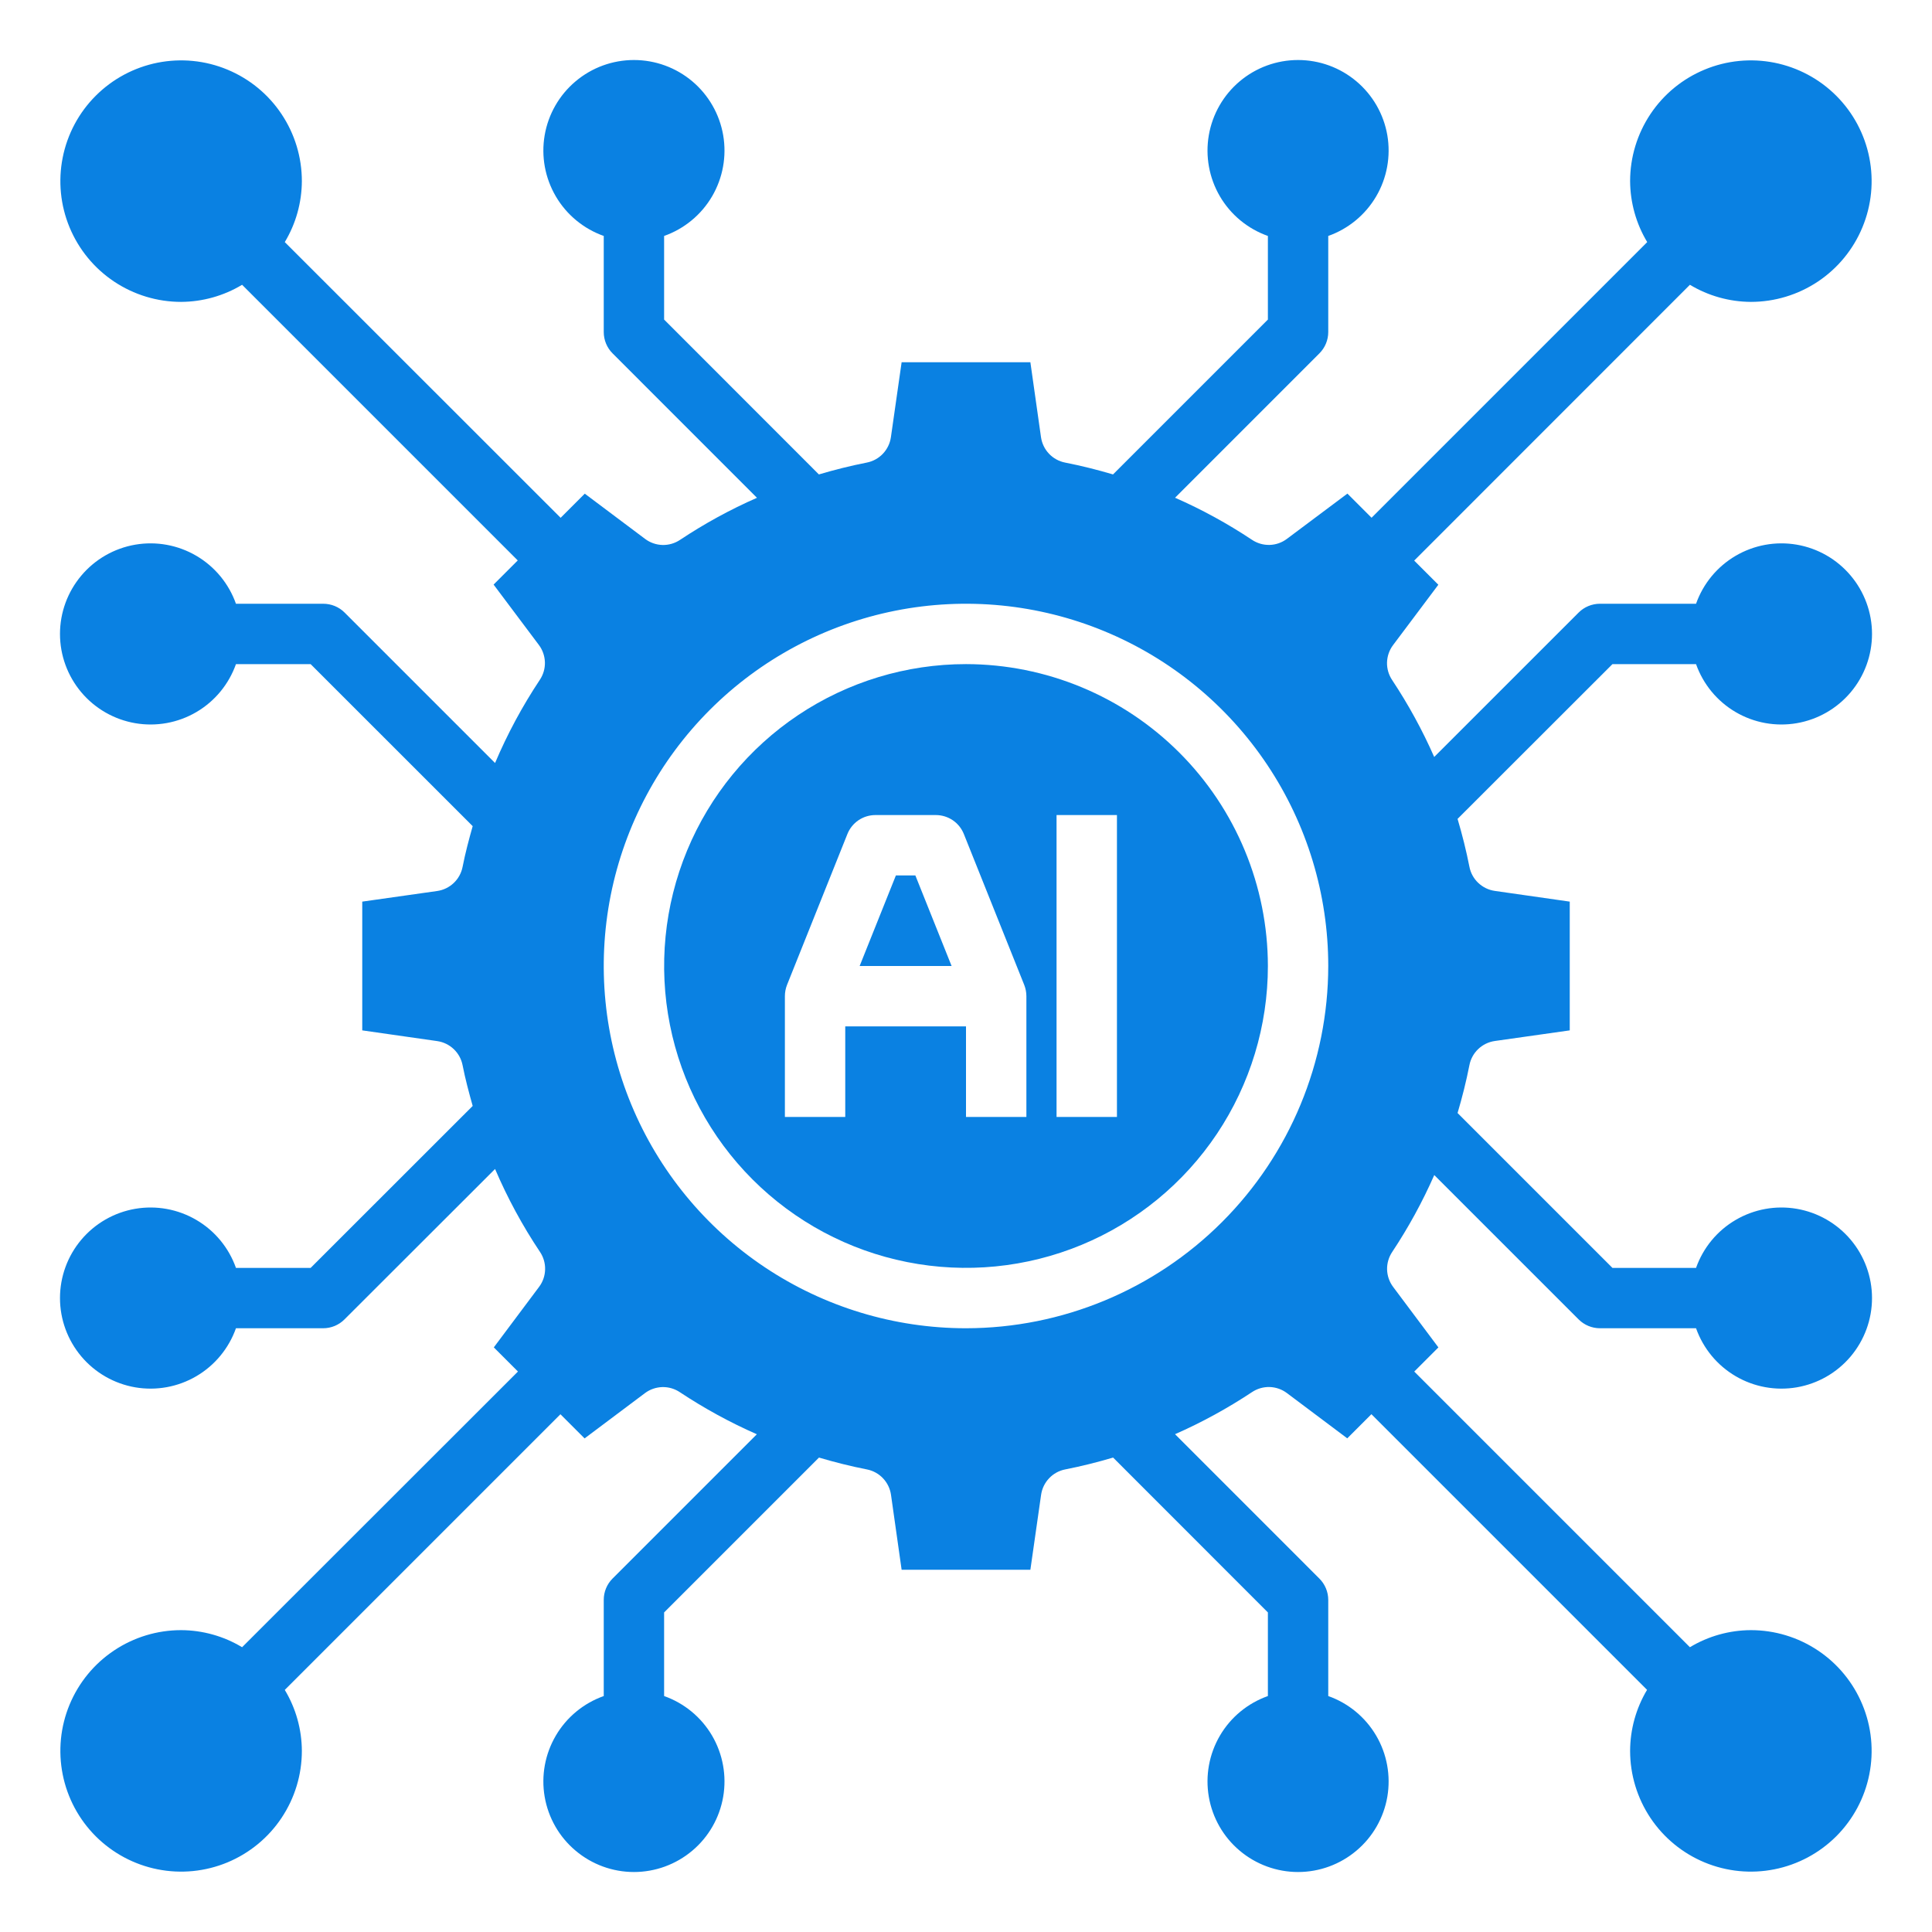
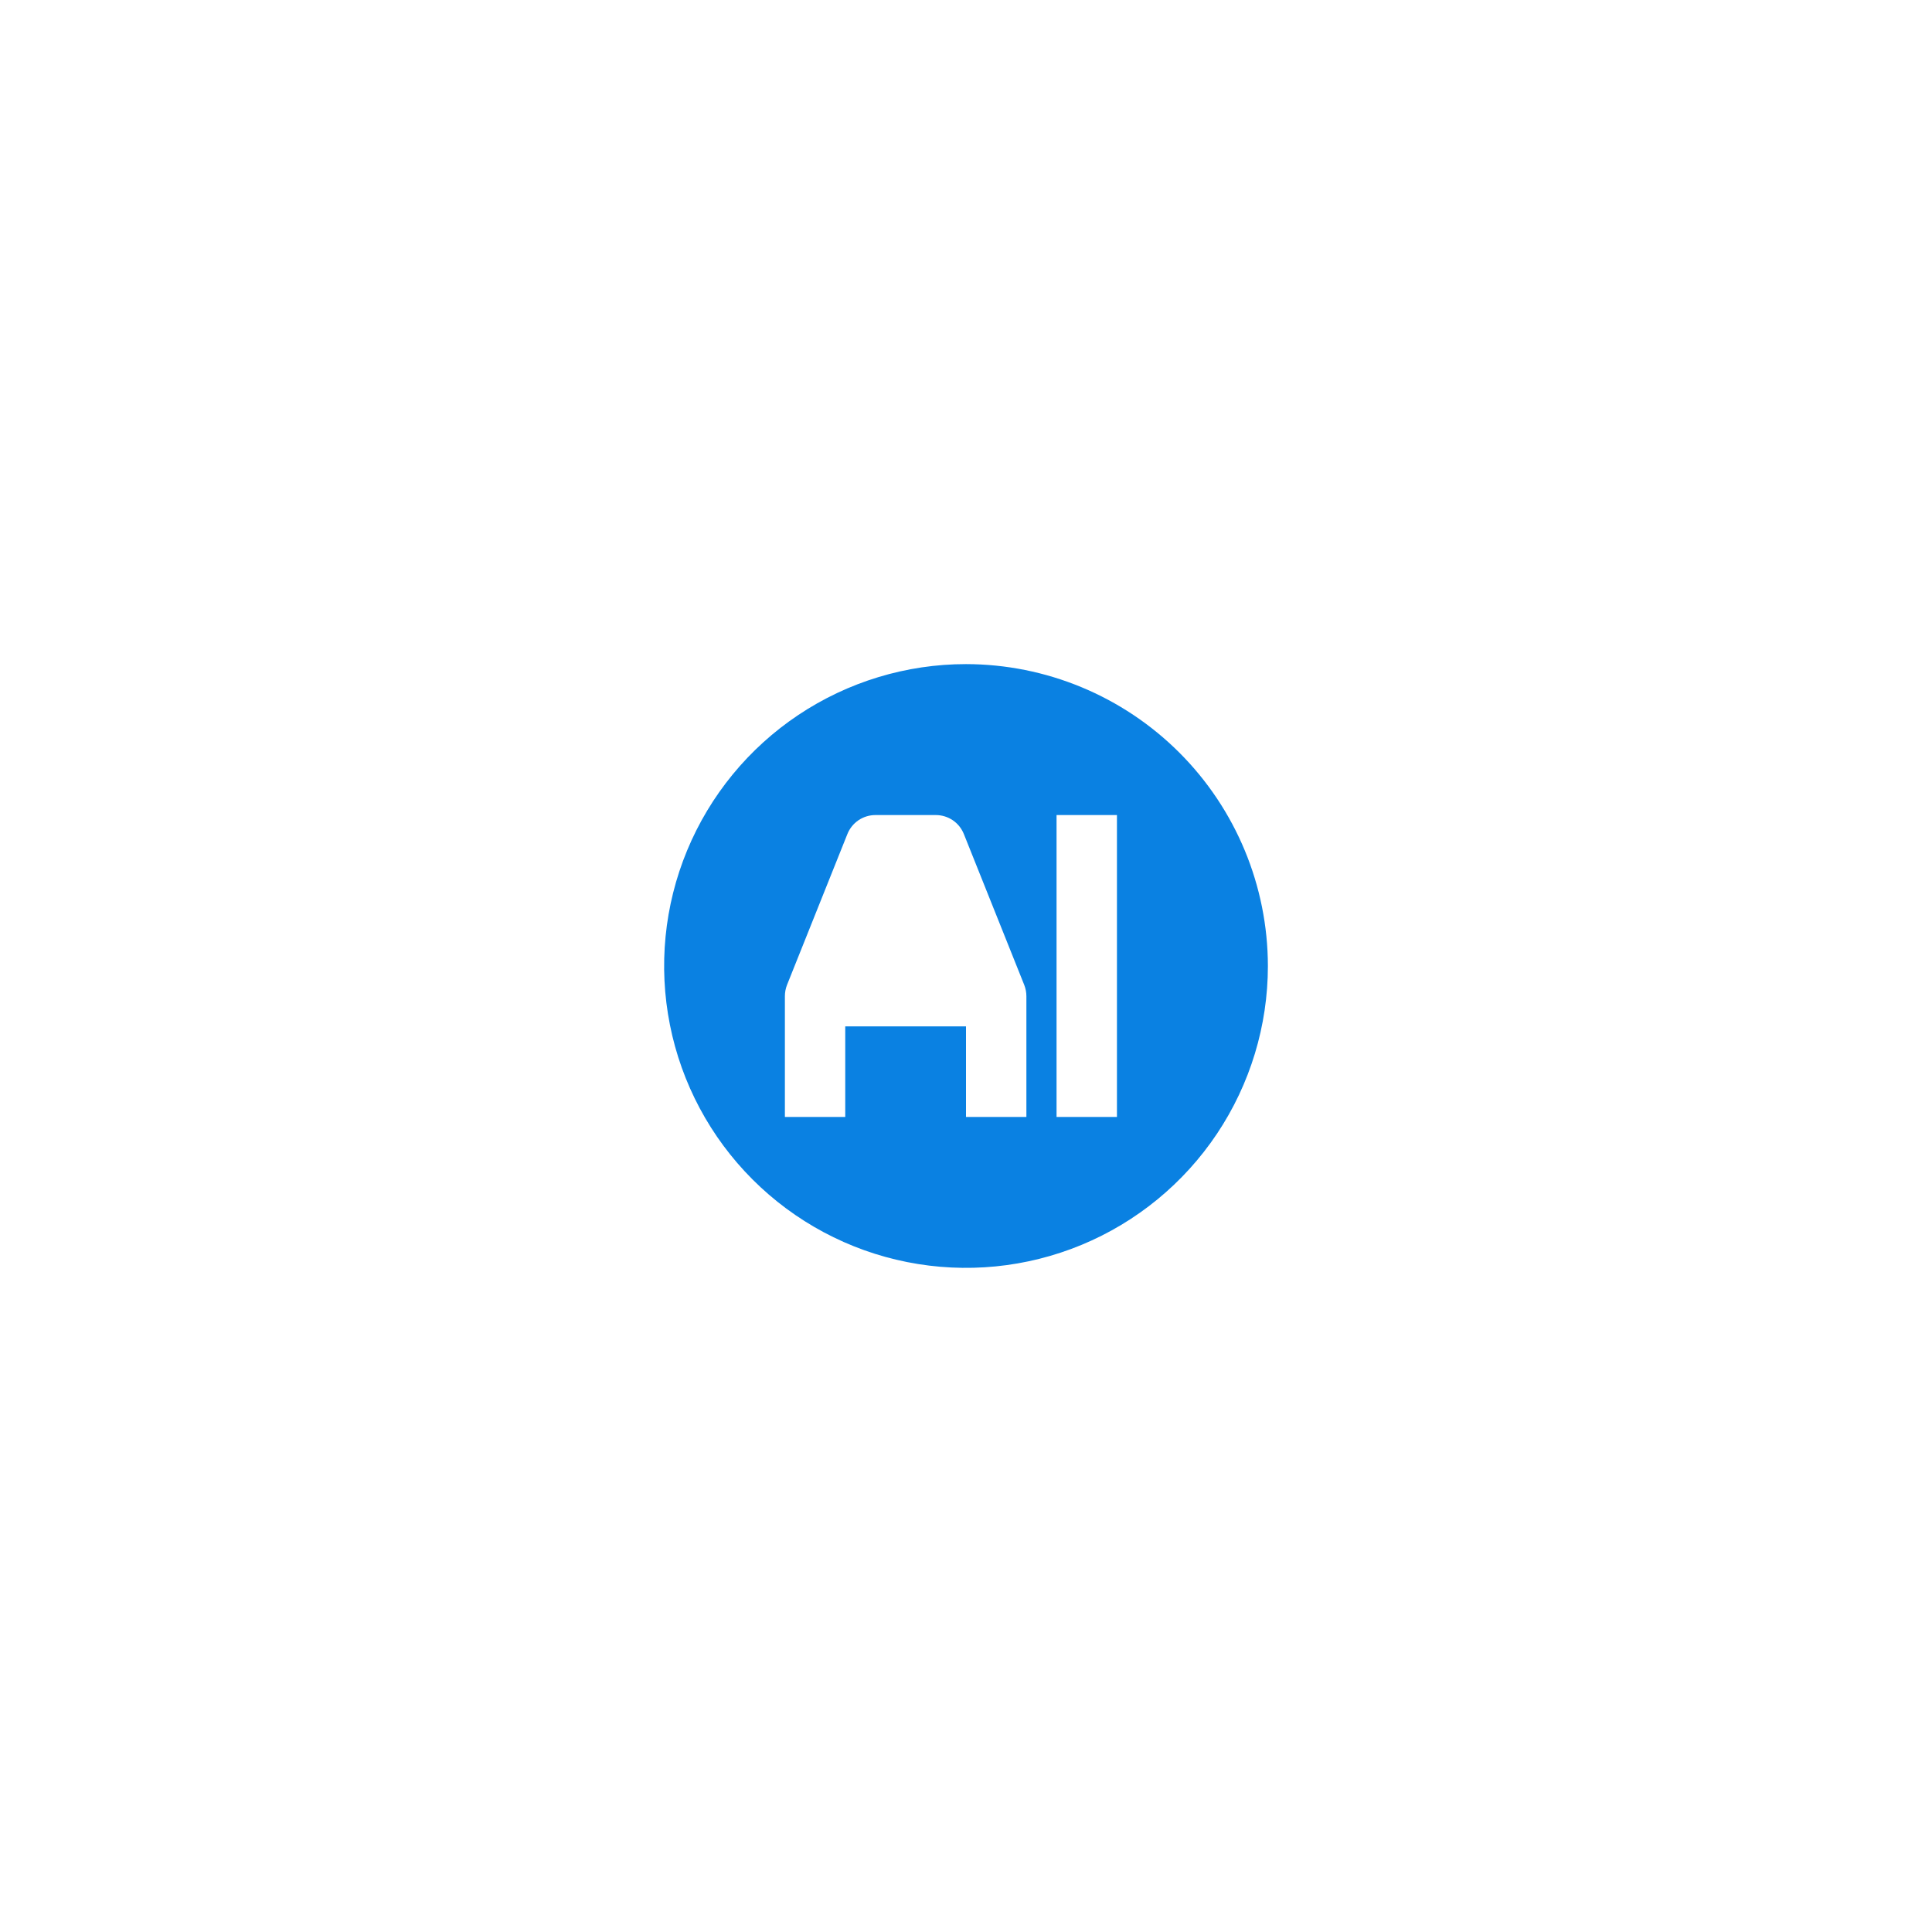
<svg xmlns="http://www.w3.org/2000/svg" width="62" height="62" viewBox="0 0 62 62" fill="none">
  <path d="M31 21.312C29.084 21.312 27.211 21.881 25.618 22.945C24.025 24.01 22.783 25.523 22.05 27.293C21.317 29.063 21.125 31.011 21.499 32.89C21.872 34.769 22.795 36.495 24.15 37.85C25.505 39.205 27.231 40.128 29.11 40.501C30.989 40.875 32.937 40.683 34.707 39.95C36.477 39.217 37.99 37.975 39.055 36.382C40.119 34.789 40.688 32.916 40.688 31C40.685 28.432 39.663 25.969 37.847 24.153C36.031 22.337 33.568 21.315 31 21.312ZM32.938 35.844H31V32.938H27.125V35.844H25.188V31.969C25.188 31.845 25.211 31.723 25.256 31.608L27.194 26.765C27.266 26.585 27.39 26.431 27.55 26.322C27.711 26.214 27.9 26.156 28.094 26.156H30.031C30.225 26.156 30.414 26.214 30.575 26.322C30.735 26.431 30.859 26.585 30.931 26.765L32.869 31.608C32.914 31.723 32.938 31.845 32.938 31.969V35.844ZM35.844 35.844H33.906V26.156H35.844V35.844Z" fill="#0A81E2" />
-   <path d="M28.75 28.094L27.587 31H30.538L29.375 28.094H28.75Z" fill="#0A81E2" />
-   <path d="M54.428 21.313C54.657 21.959 55.106 22.504 55.698 22.851C56.289 23.198 56.984 23.324 57.66 23.208C58.335 23.092 58.948 22.741 59.39 22.217C59.832 21.693 60.075 21.029 60.075 20.344C60.075 19.658 59.832 18.995 59.39 18.471C58.948 17.946 58.335 17.595 57.66 17.479C56.984 17.363 56.289 17.49 55.698 17.837C55.106 18.184 54.657 18.729 54.428 19.375H51.344C51.087 19.375 50.84 19.477 50.659 19.659L46.025 24.292C45.647 23.433 45.195 22.607 44.676 21.824C44.564 21.657 44.506 21.459 44.511 21.259C44.517 21.058 44.584 20.863 44.705 20.702L46.158 18.765L45.383 17.99L54.231 9.139C54.822 9.495 55.498 9.684 56.188 9.688C56.954 9.688 57.703 9.46 58.34 9.035C58.977 8.609 59.474 8.004 59.767 7.295C60.061 6.587 60.138 5.808 59.988 5.057C59.839 4.305 59.469 3.614 58.928 3.073C58.386 2.531 57.695 2.162 56.943 2.012C56.192 1.863 55.413 1.939 54.705 2.233C53.996 2.526 53.391 3.022 52.965 3.66C52.54 4.297 52.312 5.046 52.312 5.813C52.316 6.502 52.505 7.178 52.861 7.769L44.015 16.615L43.24 15.84L41.298 17.293C41.137 17.414 40.943 17.482 40.742 17.487C40.541 17.492 40.343 17.434 40.176 17.322C39.394 16.802 38.569 16.35 37.709 15.973L42.342 11.339C42.523 11.158 42.625 10.912 42.625 10.656V7.572C43.271 7.343 43.816 6.894 44.163 6.302C44.51 5.711 44.636 5.016 44.521 4.34C44.405 3.665 44.054 3.052 43.529 2.61C43.005 2.168 42.342 1.926 41.656 1.926C40.971 1.926 40.307 2.168 39.783 2.61C39.259 3.052 38.908 3.665 38.792 4.34C38.676 5.016 38.803 5.711 39.149 6.302C39.496 6.894 40.041 7.343 40.688 7.572V10.255L35.718 15.225C35.214 15.076 34.703 14.947 34.182 14.845C33.985 14.807 33.804 14.708 33.665 14.562C33.526 14.416 33.436 14.231 33.407 14.031L33.066 11.625H28.934L28.59 14.031C28.561 14.231 28.471 14.416 28.332 14.562C28.193 14.708 28.012 14.807 27.815 14.845C27.294 14.947 26.783 15.076 26.279 15.225L21.312 10.255V7.572C21.959 7.343 22.504 6.894 22.851 6.302C23.197 5.711 23.324 5.016 23.208 4.34C23.092 3.665 22.741 3.052 22.217 2.61C21.693 2.168 21.029 1.926 20.344 1.926C19.658 1.926 18.995 2.168 18.471 2.61C17.946 3.052 17.595 3.665 17.479 4.34C17.363 5.016 17.49 5.711 17.837 6.302C18.184 6.894 18.729 7.343 19.375 7.572V10.656C19.375 10.913 19.477 11.16 19.659 11.341L24.292 15.975C23.432 16.352 22.607 16.804 21.825 17.324C21.658 17.436 21.46 17.494 21.259 17.489C21.058 17.483 20.864 17.416 20.703 17.295L18.766 15.842L17.991 16.617L9.139 7.769C9.495 7.178 9.684 6.502 9.687 5.813C9.687 5.046 9.46 4.297 9.034 3.66C8.609 3.022 8.003 2.526 7.295 2.233C6.587 1.939 5.808 1.863 5.056 2.012C4.305 2.162 3.614 2.531 3.072 3.073C2.53 3.614 2.161 4.305 2.012 5.057C1.862 5.808 1.939 6.587 2.232 7.295C2.526 8.004 3.022 8.609 3.66 9.035C4.297 9.46 5.046 9.688 5.812 9.688C6.502 9.684 7.178 9.495 7.769 9.139L16.615 17.985L15.84 18.76L17.293 20.697C17.414 20.858 17.481 21.053 17.487 21.254C17.492 21.455 17.434 21.652 17.322 21.819C16.762 22.662 16.282 23.555 15.887 24.486L11.06 19.659C10.97 19.568 10.862 19.497 10.744 19.448C10.625 19.399 10.498 19.375 10.37 19.375H7.572C7.343 18.729 6.894 18.184 6.302 17.837C5.711 17.49 5.016 17.363 4.34 17.479C3.665 17.595 3.052 17.946 2.61 18.471C2.168 18.995 1.925 19.658 1.925 20.344C1.925 21.029 2.168 21.693 2.61 22.217C3.052 22.741 3.665 23.092 4.34 23.208C5.016 23.324 5.711 23.198 6.302 22.851C6.894 22.504 7.343 21.959 7.572 21.313H9.969L15.169 26.512C15.047 26.942 14.932 27.375 14.845 27.818C14.807 28.015 14.708 28.196 14.562 28.335C14.416 28.474 14.231 28.564 14.031 28.593L11.625 28.934V33.066L14.031 33.41C14.231 33.439 14.416 33.529 14.562 33.668C14.708 33.807 14.807 33.988 14.845 34.185C14.932 34.628 15.047 35.057 15.169 35.491L9.969 40.688H7.572C7.343 40.041 6.894 39.496 6.302 39.15C5.711 38.803 5.016 38.676 4.34 38.792C3.665 38.908 3.052 39.259 2.61 39.783C2.168 40.307 1.925 40.971 1.925 41.656C1.925 42.342 2.168 43.005 2.61 43.53C3.052 44.054 3.665 44.405 4.34 44.521C5.016 44.637 5.711 44.51 6.302 44.163C6.894 43.816 7.343 43.271 7.572 42.625H10.37C10.627 42.625 10.874 42.523 11.055 42.341L15.887 37.514C16.285 38.444 16.767 39.335 17.329 40.175C17.441 40.342 17.499 40.54 17.493 40.741C17.488 40.942 17.421 41.136 17.3 41.297L15.847 43.239L16.622 44.014L7.769 52.861C7.178 52.505 6.502 52.316 5.812 52.313C5.046 52.313 4.297 52.54 3.66 52.966C3.022 53.391 2.526 53.997 2.232 54.705C1.939 55.413 1.862 56.192 2.012 56.944C2.161 57.695 2.53 58.386 3.072 58.928C3.614 59.469 4.305 59.839 5.056 59.988C5.808 60.138 6.587 60.061 7.295 59.768C8.003 59.474 8.609 58.978 9.034 58.34C9.46 57.703 9.687 56.954 9.687 56.188C9.684 55.498 9.495 54.822 9.139 54.231L17.985 45.385L18.76 46.16L20.697 44.707C20.858 44.586 21.053 44.519 21.254 44.513C21.455 44.508 21.652 44.566 21.819 44.678C22.602 45.197 23.428 45.649 24.288 46.027L19.654 50.661C19.474 50.843 19.374 51.088 19.375 51.344V54.428C18.729 54.657 18.184 55.106 17.837 55.698C17.49 56.289 17.363 56.984 17.479 57.66C17.595 58.336 17.946 58.949 18.471 59.39C18.995 59.832 19.658 60.075 20.344 60.075C21.029 60.075 21.693 59.832 22.217 59.39C22.741 58.949 23.092 58.336 23.208 57.66C23.324 56.984 23.197 56.289 22.851 55.698C22.504 55.106 21.959 54.657 21.312 54.428V51.745L26.282 46.775C26.786 46.924 27.297 47.053 27.818 47.155C28.015 47.193 28.196 47.292 28.335 47.438C28.474 47.584 28.564 47.769 28.593 47.969L28.934 50.375H33.066L33.41 47.969C33.439 47.769 33.529 47.584 33.668 47.438C33.807 47.292 33.987 47.193 34.185 47.155C34.705 47.053 35.217 46.924 35.721 46.775L40.688 51.745V54.428C40.041 54.657 39.496 55.106 39.149 55.698C38.803 56.289 38.676 56.984 38.792 57.66C38.908 58.336 39.259 58.949 39.783 59.39C40.307 59.832 40.971 60.075 41.656 60.075C42.342 60.075 43.005 59.832 43.529 59.39C44.054 58.949 44.405 58.336 44.521 57.66C44.636 56.984 44.51 56.289 44.163 55.698C43.816 55.106 43.271 54.657 42.625 54.428V51.344C42.625 51.087 42.523 50.841 42.341 50.659L37.708 46.025C38.567 45.647 39.393 45.195 40.176 44.676C40.343 44.564 40.541 44.506 40.742 44.511C40.943 44.517 41.137 44.584 41.298 44.705L43.235 46.158L44.01 45.383L52.856 54.229C52.502 54.821 52.314 55.498 52.312 56.188C52.312 56.954 52.54 57.703 52.965 58.34C53.391 58.978 53.996 59.474 54.705 59.768C55.413 60.061 56.192 60.138 56.943 59.988C57.695 59.839 58.386 59.469 58.928 58.928C59.469 58.386 59.839 57.695 59.988 56.944C60.138 56.192 60.061 55.413 59.767 54.705C59.474 53.997 58.977 53.391 58.34 52.966C57.703 52.54 56.954 52.313 56.188 52.313C55.498 52.316 54.822 52.505 54.231 52.861L45.385 44.015L46.16 43.24L44.707 41.298C44.586 41.137 44.519 40.943 44.513 40.742C44.508 40.541 44.566 40.343 44.678 40.176C45.197 39.394 45.649 38.568 46.027 37.709L50.661 42.342C50.842 42.523 51.088 42.625 51.344 42.625H54.428C54.657 43.271 55.106 43.816 55.698 44.163C56.289 44.51 56.984 44.637 57.66 44.521C58.335 44.405 58.948 44.054 59.39 43.53C59.832 43.005 60.075 42.342 60.075 41.656C60.075 40.971 59.832 40.307 59.39 39.783C58.948 39.259 58.335 38.908 57.66 38.792C56.984 38.676 56.289 38.803 55.698 39.15C55.106 39.496 54.657 40.041 54.428 40.688H51.745L46.775 35.718C46.924 35.214 47.053 34.703 47.155 34.182C47.193 33.985 47.292 33.804 47.438 33.665C47.584 33.526 47.769 33.436 47.969 33.407L50.375 33.066V28.934L47.969 28.59C47.769 28.561 47.584 28.471 47.438 28.332C47.292 28.194 47.193 28.013 47.155 27.815C47.053 27.295 46.924 26.783 46.775 26.279L51.745 21.313H54.428ZM31 42.625C28.701 42.625 26.453 41.943 24.541 40.666C22.63 39.389 21.14 37.573 20.26 35.449C19.38 33.325 19.15 30.987 19.598 28.732C20.047 26.477 21.154 24.406 22.78 22.78C24.406 21.154 26.477 20.047 28.732 19.598C30.987 19.15 33.325 19.38 35.449 20.26C37.573 21.14 39.388 22.63 40.666 24.542C41.943 26.453 42.625 28.701 42.625 31C42.622 34.082 41.396 37.037 39.216 39.217C37.037 41.396 34.082 42.622 31 42.625Z" fill="#0A81E2" />
</svg>